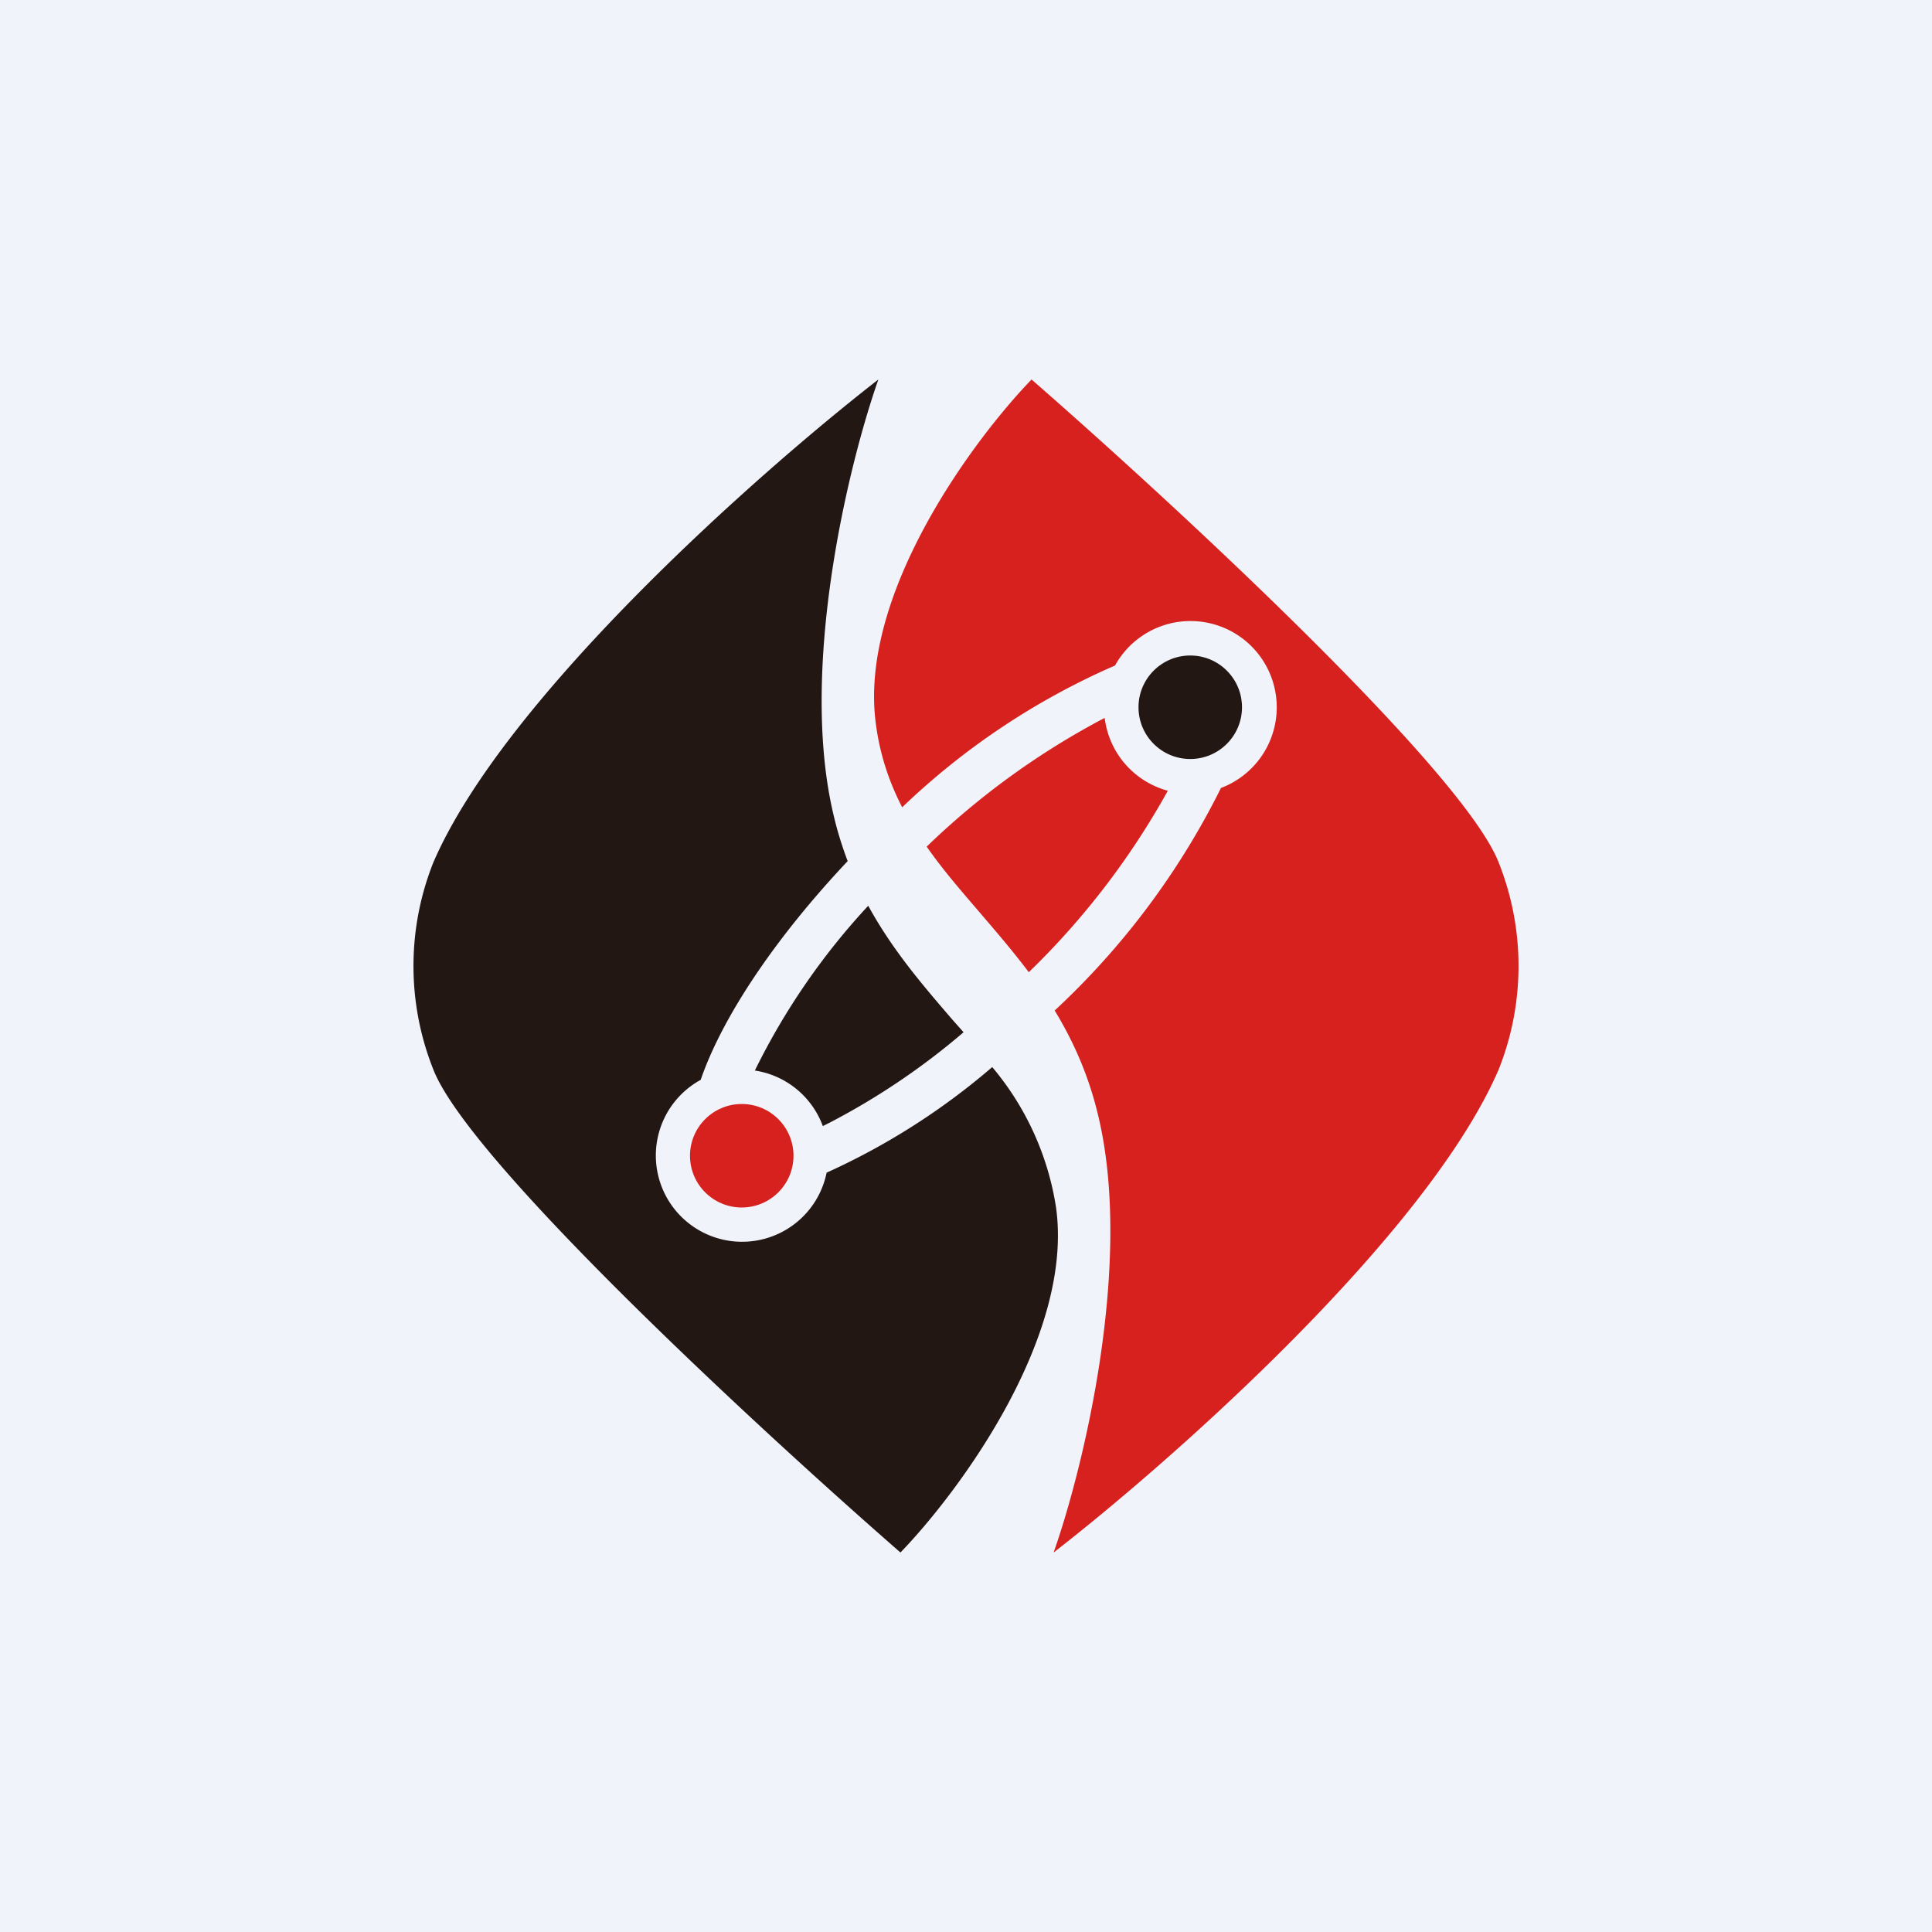
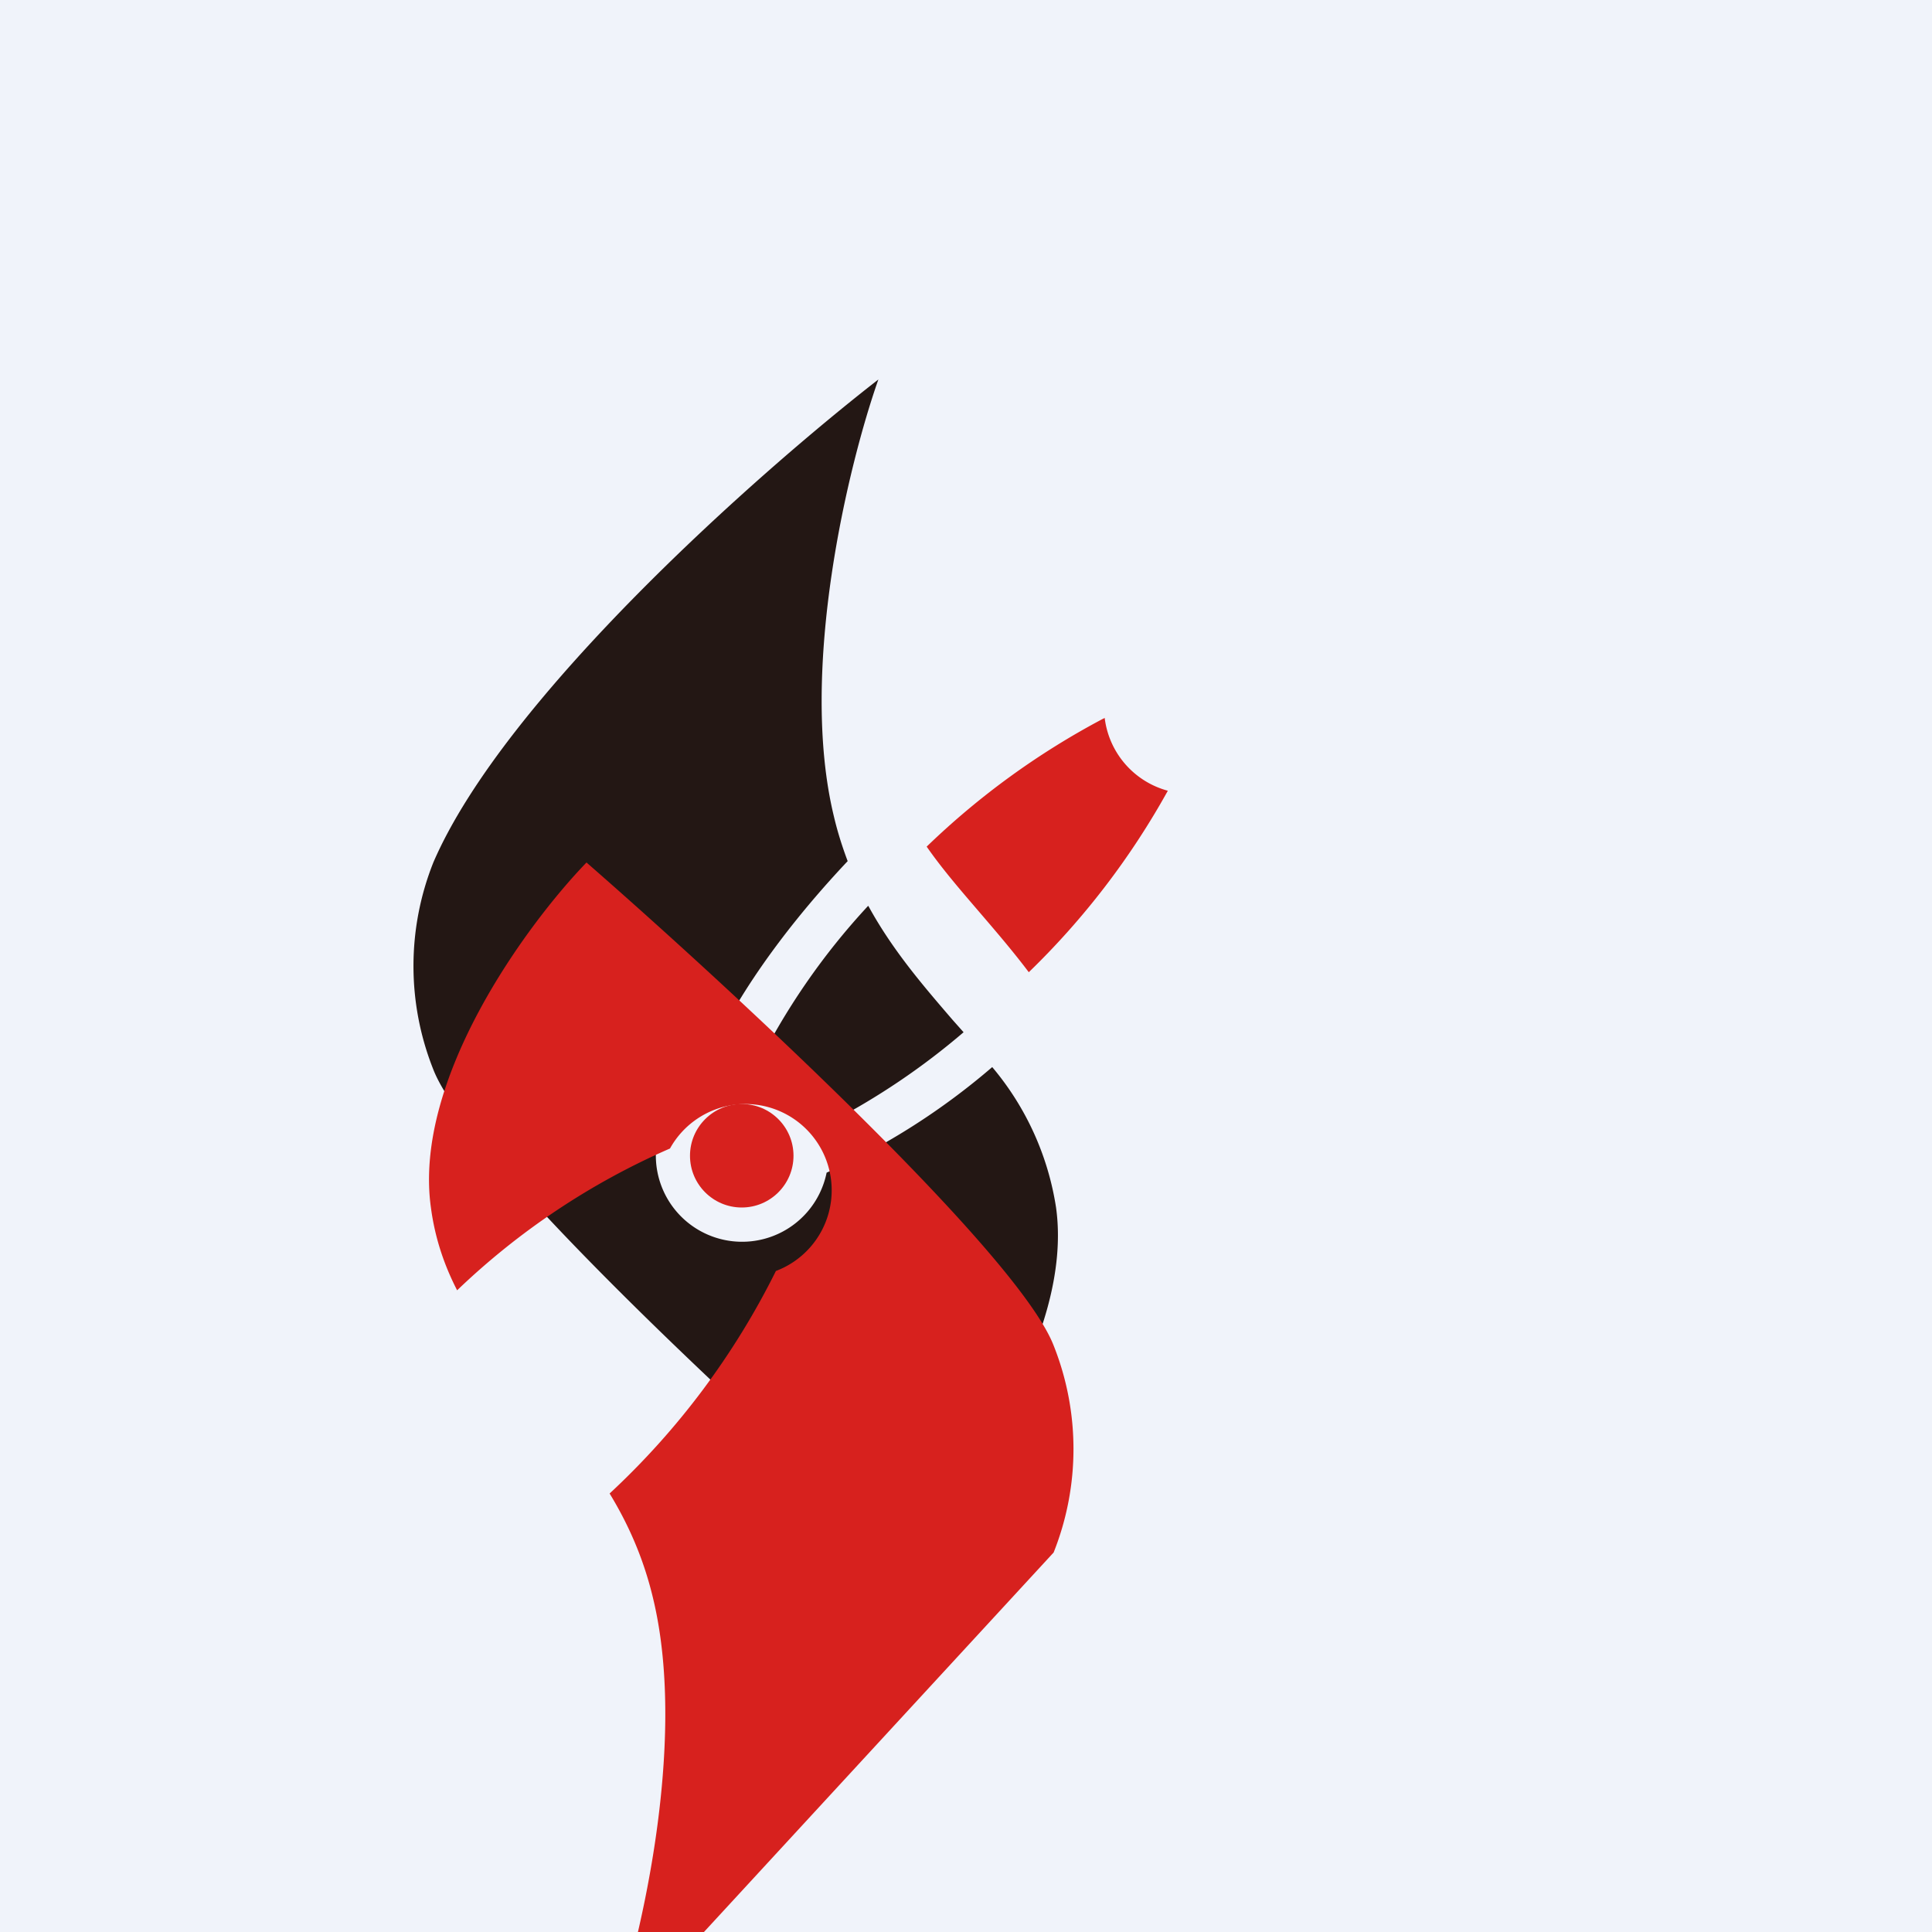
<svg xmlns="http://www.w3.org/2000/svg" width="56" height="56" viewBox="0 0 56 56">
  <path fill="#F0F3FA" d="M0 0h56v56H0z" />
  <path d="M25.46 11c-3.44 2.67-10.83 9.2-12.9 14a8.11 8.11 0 0 0 0 6c1.04 2.67 9.46 10.44 13.54 14 1.72-1.78 5.03-6.27 4.51-10a8.26 8.26 0 0 0-1.85-4.07 19.96 19.96 0 0 1-4.8 3.06 2.5 2.5 0 1 1-3.65-2.69c.61-1.78 2.12-4.07 4.26-6.34-.15-.4-.29-.83-.4-1.3-1.03-4.26.43-10.22 1.29-12.66Zm-.3 15.26a19.9 19.9 0 0 0-3.28 4.77 2.5 2.5 0 0 1 1.97 1.61l.2-.1a20.5 20.5 0 0 0 3.88-2.62l-.32-.36c-.86-1-1.74-2.02-2.44-3.3Z" fill="#231714" />
-   <path d="M30.54 45c3.44-2.67 10.83-9.2 12.9-14a8.11 8.11 0 0 0 0-6c-1.04-2.67-9.46-10.44-13.54-14-1.72 1.78-5.03 6.27-4.51 10 .12.91.4 1.7.76 2.4a21.07 21.07 0 0 1 6.17-4.11 2.5 2.5 0 1 1 3.07 3.55 22.36 22.36 0 0 1-4.82 6.45c.53.87.98 1.86 1.26 3.04 1.03 4.27-.43 10.23-1.29 12.67Zm-.72-16.82a22.48 22.48 0 0 0 4.03-5.26 2.5 2.5 0 0 1-1.83-2.11l-.06.03a22.46 22.46 0 0 0-5.1 3.7c.46.66.99 1.27 1.53 1.9.48.56.97 1.13 1.43 1.74Z" fill="#D7211E" />
+   <path d="M30.54 45a8.11 8.11 0 0 0 0-6c-1.04-2.67-9.46-10.44-13.54-14-1.72 1.78-5.03 6.27-4.51 10 .12.91.4 1.7.76 2.4a21.07 21.07 0 0 1 6.17-4.11 2.5 2.5 0 1 1 3.07 3.55 22.36 22.36 0 0 1-4.82 6.45c.53.87.98 1.86 1.26 3.04 1.03 4.27-.43 10.23-1.29 12.67Zm-.72-16.82a22.48 22.48 0 0 0 4.03-5.26 2.5 2.5 0 0 1-1.83-2.11l-.06.03a22.46 22.46 0 0 0-5.1 3.7c.46.66.99 1.27 1.53 1.9.48.56.97 1.13 1.43 1.74Z" fill="#D7211E" />
  <circle cx="21.5" cy="33.5" r="1.5" fill="#D7211E" />
-   <circle cx="34.5" cy="20.5" r="1.5" fill="#231714" />
</svg>